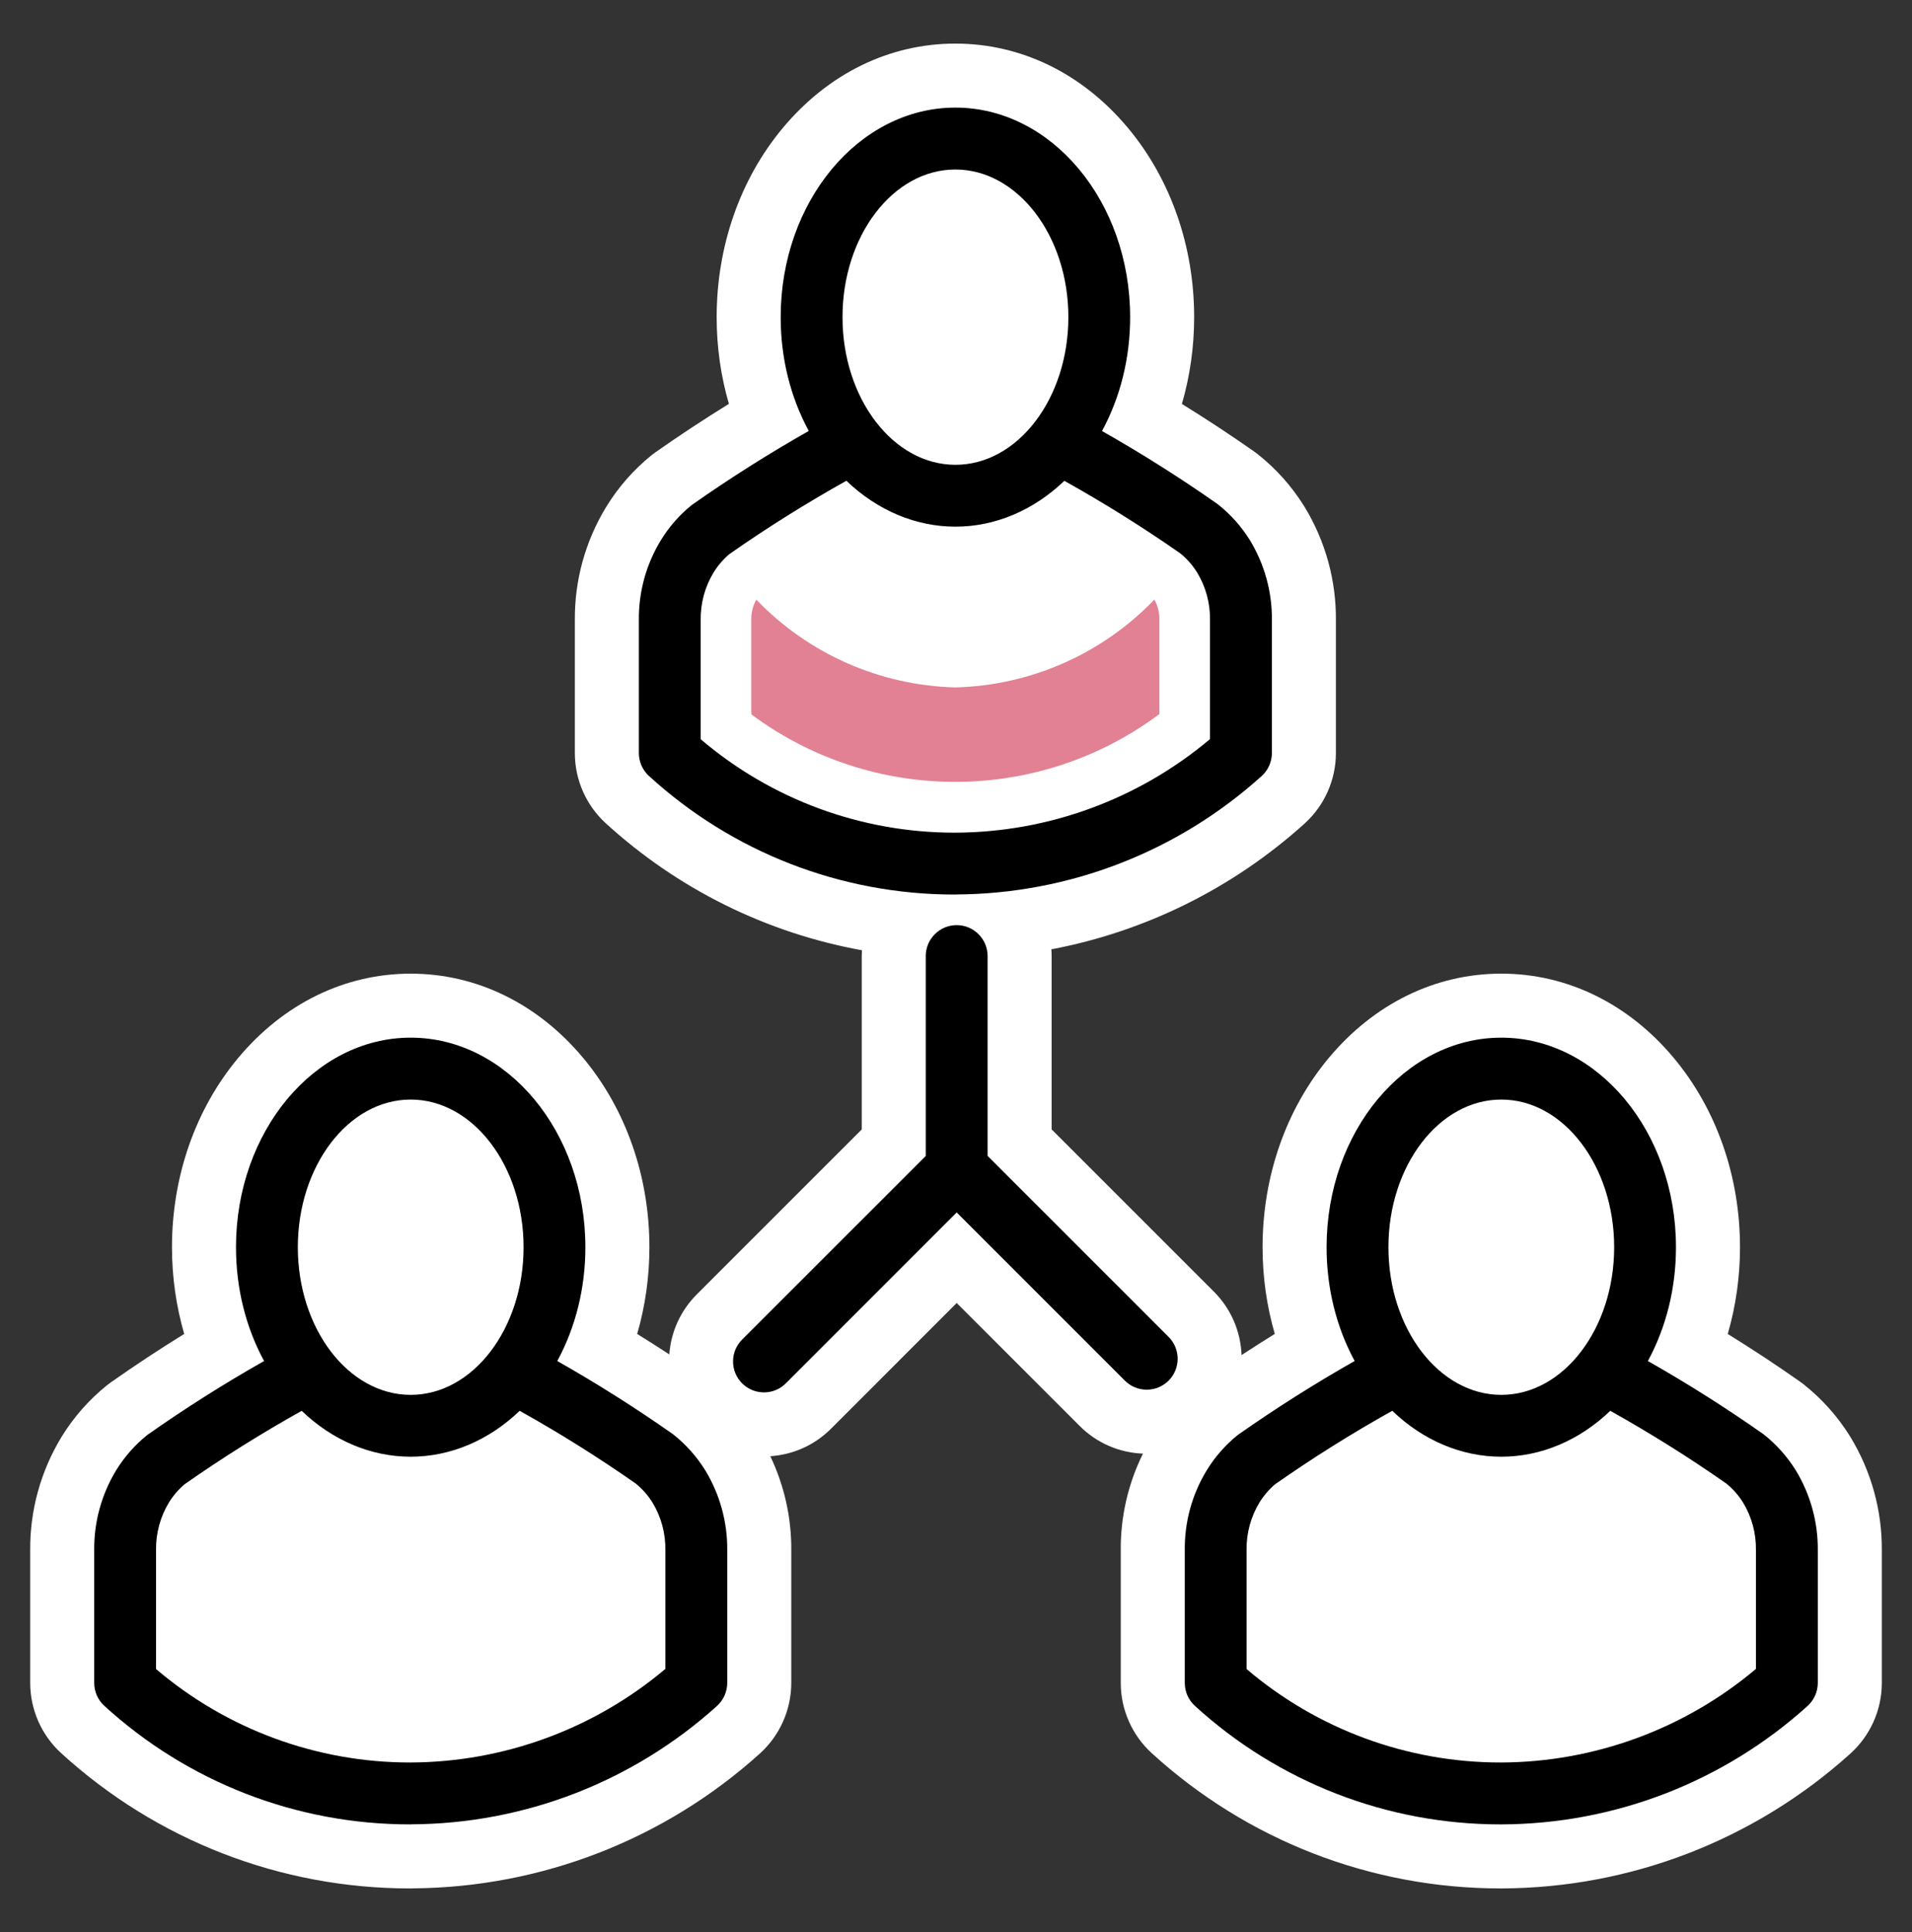
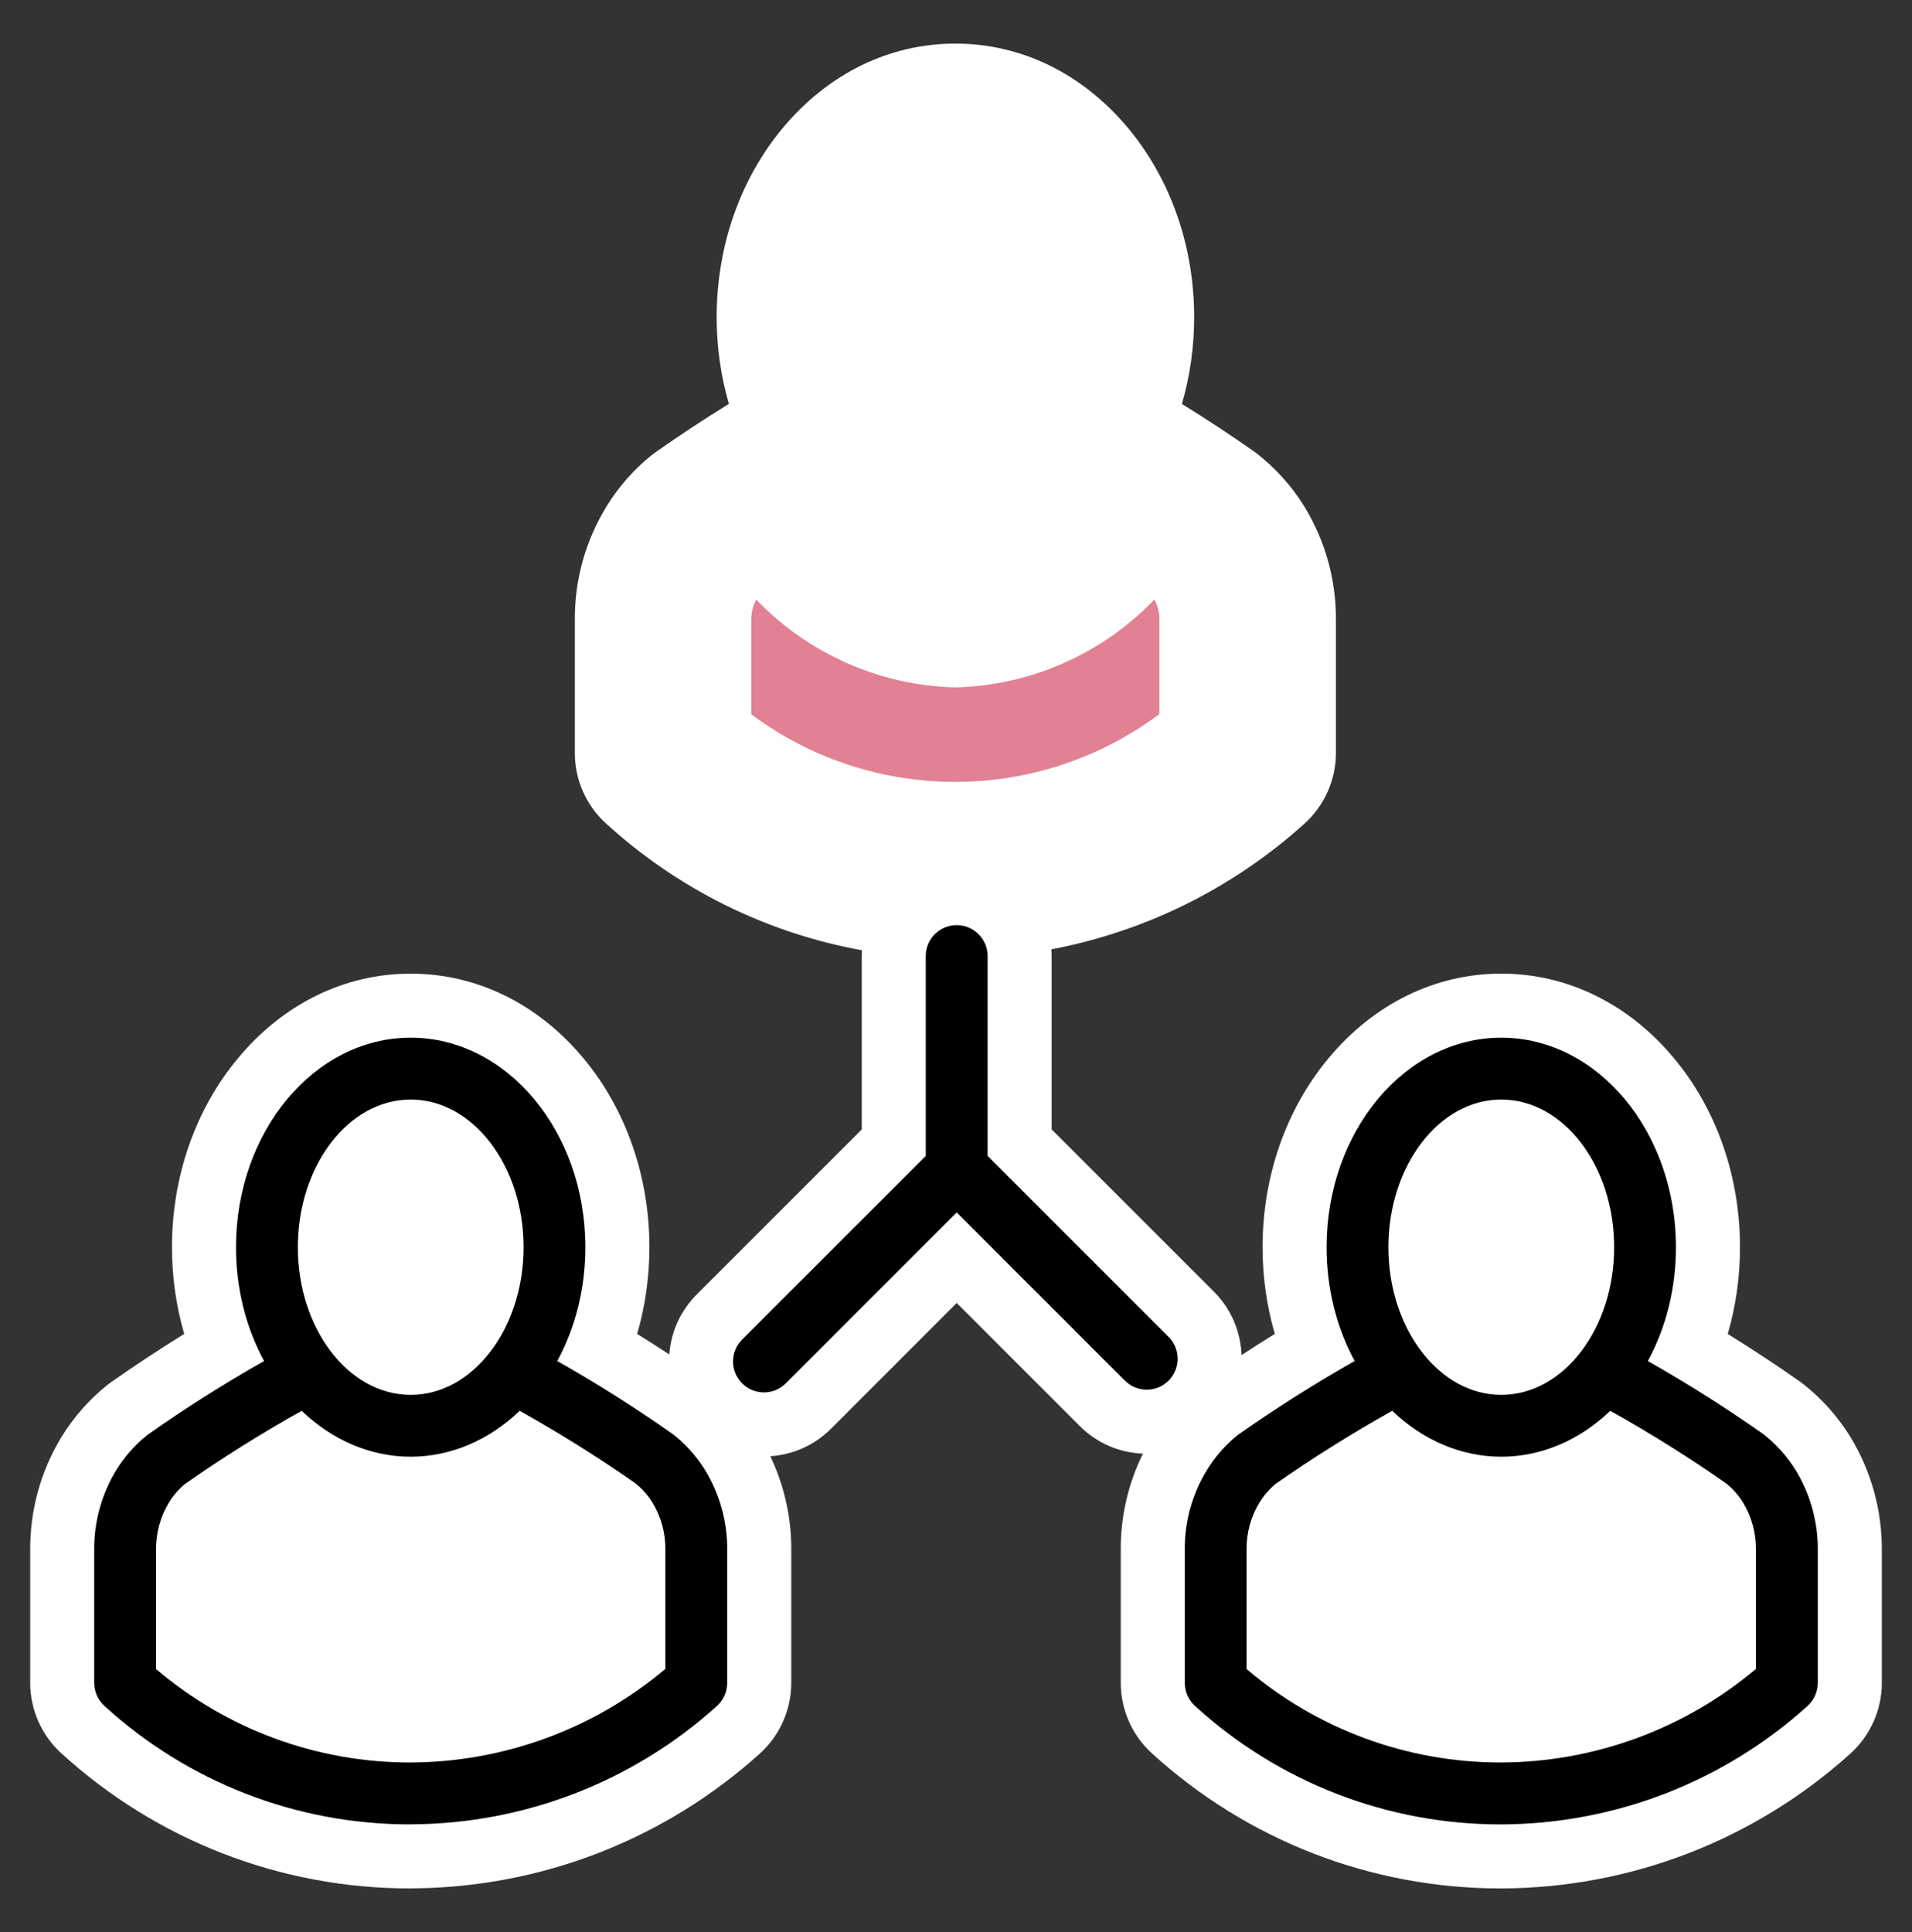
<svg xmlns="http://www.w3.org/2000/svg" id="Layer_1" version="1.1" viewBox="0 0 597.27 603.483">
  <rect x="0" y="0" width="597.27" height="603.483" fill="#333333" stroke="none" />
  <defs>
    <style>
      .st0 {
        fill: #e28193;
      }

      .st1 {
        fill: #fff;
      }
    </style>
  </defs>
  <g id="Groupe_4736">
    <g id="Groupe_4578">
      <path class="st1" d="M578.032,448.844c-.039-.064-.078-.128-.118-.191-3.892-6.237-8.778-11.709-14.522-16.262-.339-.269-.698-.537-1.059-.791-7.347-5.165-14.914-10.156-22.621-14.922,2.524-8.678,3.827-17.82,3.827-27.095,0-22.127-7.331-43.105-20.642-59.069-14.187-17.015-33.341-26.385-53.933-26.385s-39.743,9.371-53.928,26.386c-13.309,15.964-20.638,36.942-20.638,59.068,0,9.268,1.301,18.404,3.821,27.077-3.493,2.158-6.953,4.369-10.382,6.615-.277-7.202-3.153-14.322-8.637-19.811l-50.691-50.687v-54.135c0-.71-.035-1.412-.085-2.11,29.287-5.548,56.659-19.027,79.095-39.281,6.182-5.587,9.748-13.559,9.791-21.88,0-.034,0-.069,0-.103v-41.357c.127-12.563-3.266-24.882-9.817-35.633-.036-.06-.073-.119-.11-.178-3.898-6.249-8.798-11.726-14.562-16.278-.343-.271-.696-.533-1.051-.782-7.329-5.142-14.88-10.115-22.571-14.865,2.527-8.682,3.831-17.827,3.831-27.107,0-22.128-7.334-43.107-20.651-59.072-14.191-17.012-33.349-26.382-53.947-26.382s-39.743,9.371-53.928,26.386c-13.309,15.964-20.638,36.942-20.638,59.068,0,9.271,1.302,18.409,3.823,27.084-7.828,4.836-15.513,9.902-22.975,15.146-.428.301-.849.618-1.253.946-5.571,4.512-10.298,9.899-14.05,16.01-6.571,10.749-9.967,23.046-9.843,35.601v41.399c.005,8.332,3.533,16.317,9.679,21.921,22.61,20.652,50.316,34.266,80.003,39.647-.037.61-.061,1.223-.061,1.84v54.13l-51.515,51.507c-5.08,5.084-8.079,11.68-8.597,18.766-3.319-2.17-6.664-4.308-10.043-6.396,2.522-8.675,3.823-17.813,3.823-27.084,0-22.127-7.331-43.105-20.642-59.069-14.187-17.014-33.341-26.385-53.933-26.385s-39.743,9.371-53.928,26.386c-13.309,15.964-20.638,36.942-20.638,59.068,0,9.271,1.302,18.408,3.823,27.083-7.827,4.836-15.508,9.904-22.963,15.152-.422.298-.83.606-1.223.923-5.568,4.503-10.3,9.876-14.063,15.968-.022.036-.044.071-.065.107-6.529,10.719-9.915,23.007-9.797,35.543v41.345c.016,8.355,3.551,16.334,9.698,21.93,29.823,27.23,68.518,42.237,108.935,42.237h.113c.379,0,.755-.01,1.128-.028,40.009-.369,78.374-15.319,108.091-42.138.027-.024.054-.048.08-.073,6.12-5.583,9.655-13.53,9.7-21.804,0-.036,0-.072,0-.108v-41.262c.101-10.27-2.15-20.378-6.55-29.6,7.187-.472,13.874-3.488,19.006-8.628l39.22-39.232,38.397,38.397c5.311,5.319,12.303,8.367,19.785,8.66-4.654,9.417-7.038,19.773-6.932,30.314v41.33c.005,8.331,3.533,16.317,9.679,21.921,29.837,27.243,68.533,42.25,108.95,42.25h.257c.025,0,.05,0,.075,0,40.343-.151,79.05-15.121,108.989-42.151,6.181-5.586,9.747-13.558,9.79-21.88,0-.034,0-.069,0-.103v-41.26c.124-12.561-3.267-24.88-9.81-35.632Z" />
    </g>
  </g>
  <g id="Groupe_47361" data-name="Groupe_4736">
    <g id="Groupe_45781" data-name="Groupe_4578">
      <g>
-         <path d="M298.171,279.422h.149c.136,0,.275-.01.411-.028,35.306-.196,69.174-13.327,95.387-36.99,2.016-1.821,3.179-4.423,3.193-7.138v-41.469c.106-8.838-2.278-17.535-6.896-25.114-2.681-4.298-6.036-8.046-9.987-11.166-.044-.035-.09-.069-.136-.101-11.57-8.118-23.683-15.772-36.049-22.779,5.758-10.611,8.788-22.84,8.788-35.571,0-36.091-24.492-65.454-54.598-65.454s-54.566,29.362-54.566,65.454c0,12.722,3.025,24.943,8.773,35.547-12.493,7.086-24.734,14.83-36.425,23.045-.056.039-.11.08-.163.123-3.805,3.082-7.033,6.76-9.594,10.932-4.611,7.543-6.992,16.198-6.888,25.032v41.503c.002,2.713,1.152,5.316,3.155,7.143,26.141,23.878,60.039,37.029,95.446,37.029ZM298.451,145.187c-19.448,0-35.269-20.69-35.269-46.121s15.812-46.121,35.247-46.121,35.305,20.69,35.305,46.121-15.828,46.121-35.283,46.121ZM218.88,230.897v-37.275c-.066-5.252,1.332-10.364,4.042-14.819,1.315-2.131,2.959-4.05,4.876-5.69,11.72-8.208,24.022-15.92,36.596-22.943,9.658,9.263,21.671,14.337,34.062,14.337s24.372-5.067,34.025-14.316c12.452,6.949,24.641,14.575,36.257,22.687,2.058,1.685,3.813,3.685,5.217,5.946,2.712,4.462,4.11,9.609,4.027,14.86v37.178c-22.243,18.749-50.439,29.119-79.556,29.229h-.3c-29.065,0-57.151-10.356-79.247-29.192Z" />
        <path d="M560.946,459.241c-2.683-4.299-6.034-8.05-9.979-11.177-.045-.036-.091-.07-.138-.103-11.574-8.137-23.695-15.807-36.066-22.825,5.75-10.606,8.776-22.83,8.776-35.553,0-36.091-24.482-65.454-54.575-65.454s-54.566,29.362-54.566,65.454c0,12.717,3.023,24.937,8.769,35.54-12.494,7.086-24.735,14.832-36.426,23.048-.056.039-.11.08-.163.123-3.805,3.082-7.033,6.76-9.594,10.932-4.61,7.544-6.989,16.198-6.883,25.033v41.44c.001,2.713,1.151,5.316,3.155,7.143,26.152,23.878,60.059,37.029,95.474,37.029h.113s.145,0,.145,0c35.414-.133,69.384-13.271,95.662-36.996,2.016-1.821,3.179-4.423,3.193-7.138v-41.371c.104-8.841-2.281-17.542-6.895-25.126ZM468.964,435.703c-19.435,0-35.247-20.69-35.247-46.121s15.812-46.121,35.247-46.121,35.269,20.69,35.269,46.121-15.822,46.121-35.269,46.121ZM548.518,484.21v37.099c-22.247,18.75-50.448,29.119-79.569,29.224h-.263c-29.075,0-57.174-10.356-79.284-29.192v-37.208c-.064-5.256,1.334-10.373,4.043-14.835,1.313-2.124,2.956-4.039,4.873-5.674,11.718-8.212,24.02-15.925,36.597-22.946,9.656,9.268,21.664,14.343,34.049,14.343s24.392-5.073,34.048-14.335c12.465,6.956,24.658,14.597,36.276,22.733,2.053,1.674,3.804,3.661,5.206,5.909,2.712,4.466,4.11,9.622,4.025,14.881Z" />
        <path d="M210.3,448.045c-.045-.036-.092-.071-.139-.104-11.578-8.132-23.702-15.797-36.076-22.811,5.749-10.605,8.774-22.827,8.774-35.549,0-36.091-24.482-65.454-54.575-65.454s-54.566,29.362-54.566,65.454c0,12.721,3.026,24.944,8.774,35.55-12.491,7.077-24.724,14.82-36.401,23.04-.055.038-.108.079-.16.12-3.81,3.082-7.048,6.758-9.623,10.927-4.603,7.557-6.978,16.209-6.879,25.038v41.447c.005,2.716,1.157,5.316,3.161,7.14,26.15,23.876,60.057,37.027,95.472,37.027h.113c.124,0,.247-.008.37-.023,35.328-.185,69.218-13.317,95.449-36.99,2.011-1.834,3.165-4.432,3.18-7.137v-41.371c.104-8.842-2.281-17.542-6.895-25.126-2.683-4.299-6.034-8.05-9.979-11.177ZM128.283,343.461c19.448,0,35.269,20.69,35.269,46.121s-15.822,46.121-35.269,46.121-35.247-20.69-35.247-46.121,15.812-46.121,35.247-46.121ZM207.846,484.214v37.09c-22.242,18.749-50.439,29.119-79.556,29.229h-.263c-29.075,0-57.174-10.356-79.284-29.192v-37.208c-.062-5.255,1.336-10.373,4.044-14.836,1.313-2.123,2.956-4.038,4.873-5.673,11.714-8.211,24.012-15.92,36.586-22.935,9.654,9.261,21.658,14.332,34.038,14.332s24.392-5.073,34.048-14.335c12.468,6.958,24.665,14.601,36.284,22.738,2.053,1.673,3.804,3.661,5.206,5.909,2.712,4.466,4.11,9.622,4.025,14.881Z" />
        <path d="M308.51,361.06v-62.42c-.004-5.335-4.338-9.665-9.66-9.665h-.005c-2.583.002-5.008,1.009-6.831,2.835-1.823,1.826-2.826,4.253-2.824,6.833v62.431l-57.374,57.365c-1.822,1.824-2.826,4.246-2.827,6.822-.002,2.58,1.002,5.007,2.825,6.832,1.779,1.781,4.131,2.783,6.641,2.832.064.004.129.006.194.006h0c2.58,0,5.005-1.007,6.829-2.833l53.37-53.386,52.541,52.541c1.822,1.824,4.247,2.831,6.827,2.831,2.584-.002,5.006-1.005,6.829-2.826,3.768-3.765,3.771-9.893.006-13.661l-56.542-56.538Z" />
      </g>
      <path id="Tracé_59027" class="st0" d="M236.253,187.303c-1.09,1.961-1.63,4.18-1.563,6.422v29.406c37.834,28.163,89.673,28.132,127.474-.076v-29.348c.068-2.243-.472-4.462-1.563-6.422-16.3,16.977-38.64,26.836-62.167,27.436-23.529-.592-45.875-10.444-62.18-27.418" />
    </g>
  </g>
</svg>